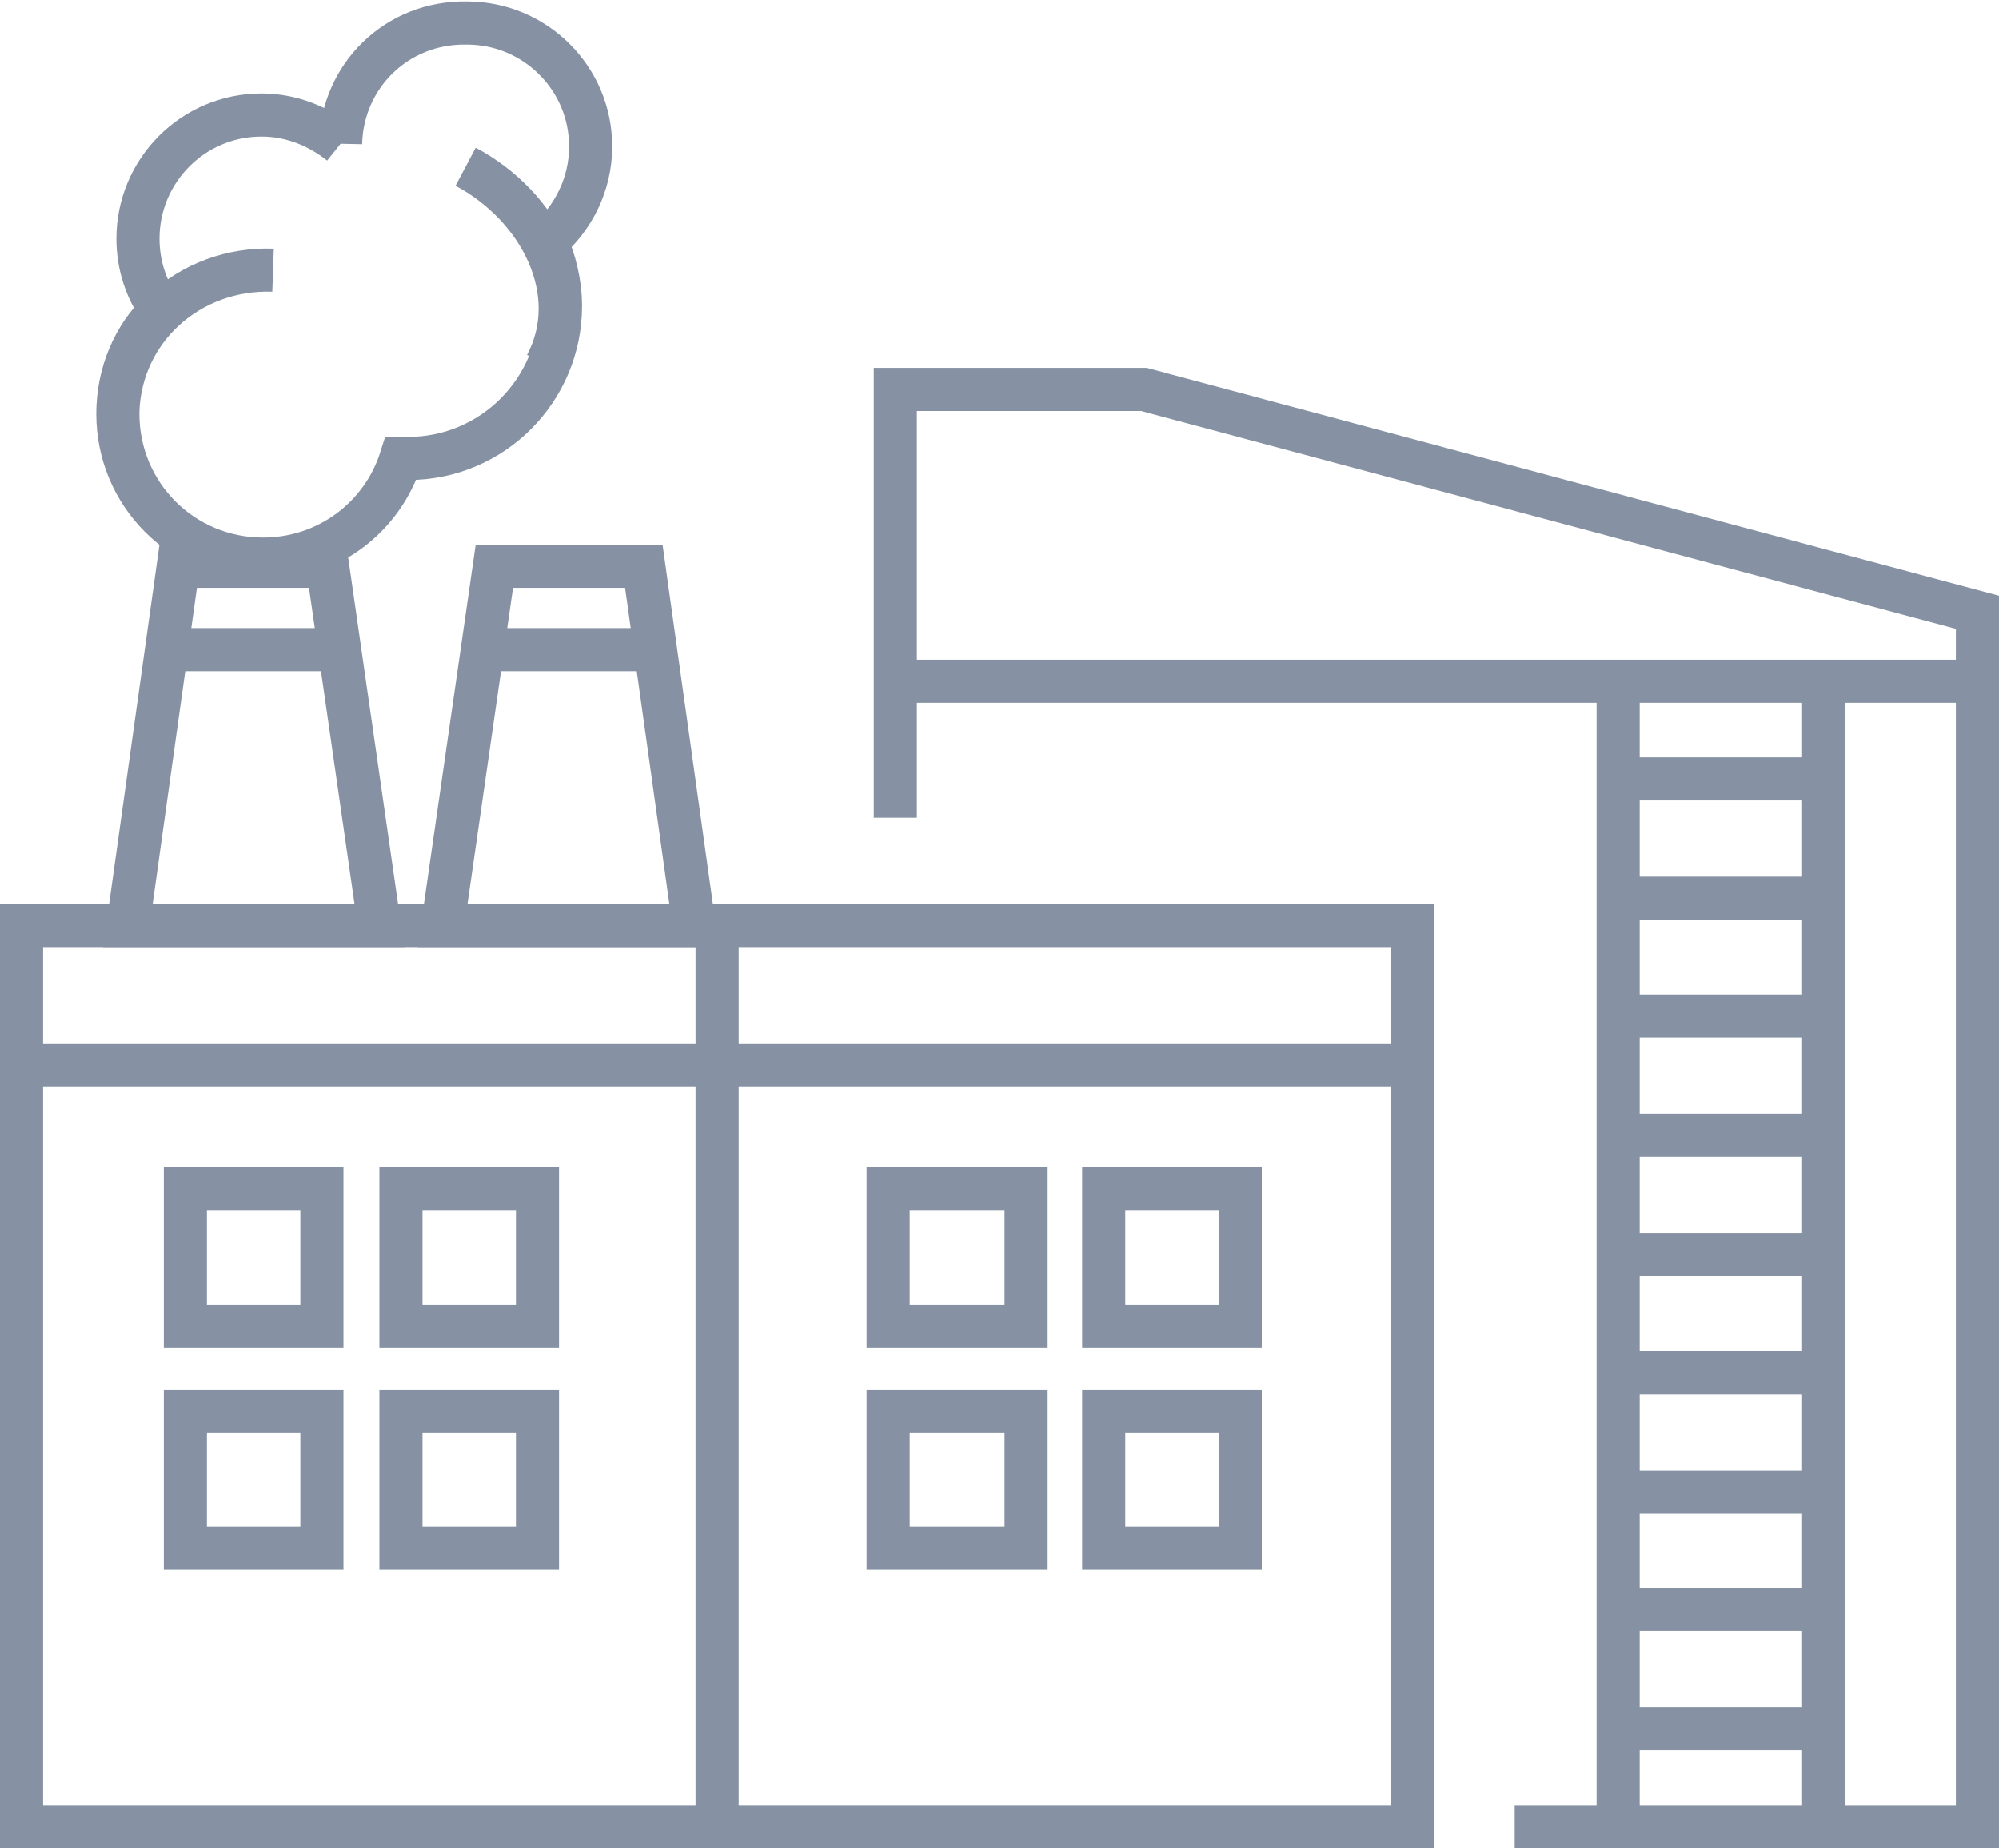
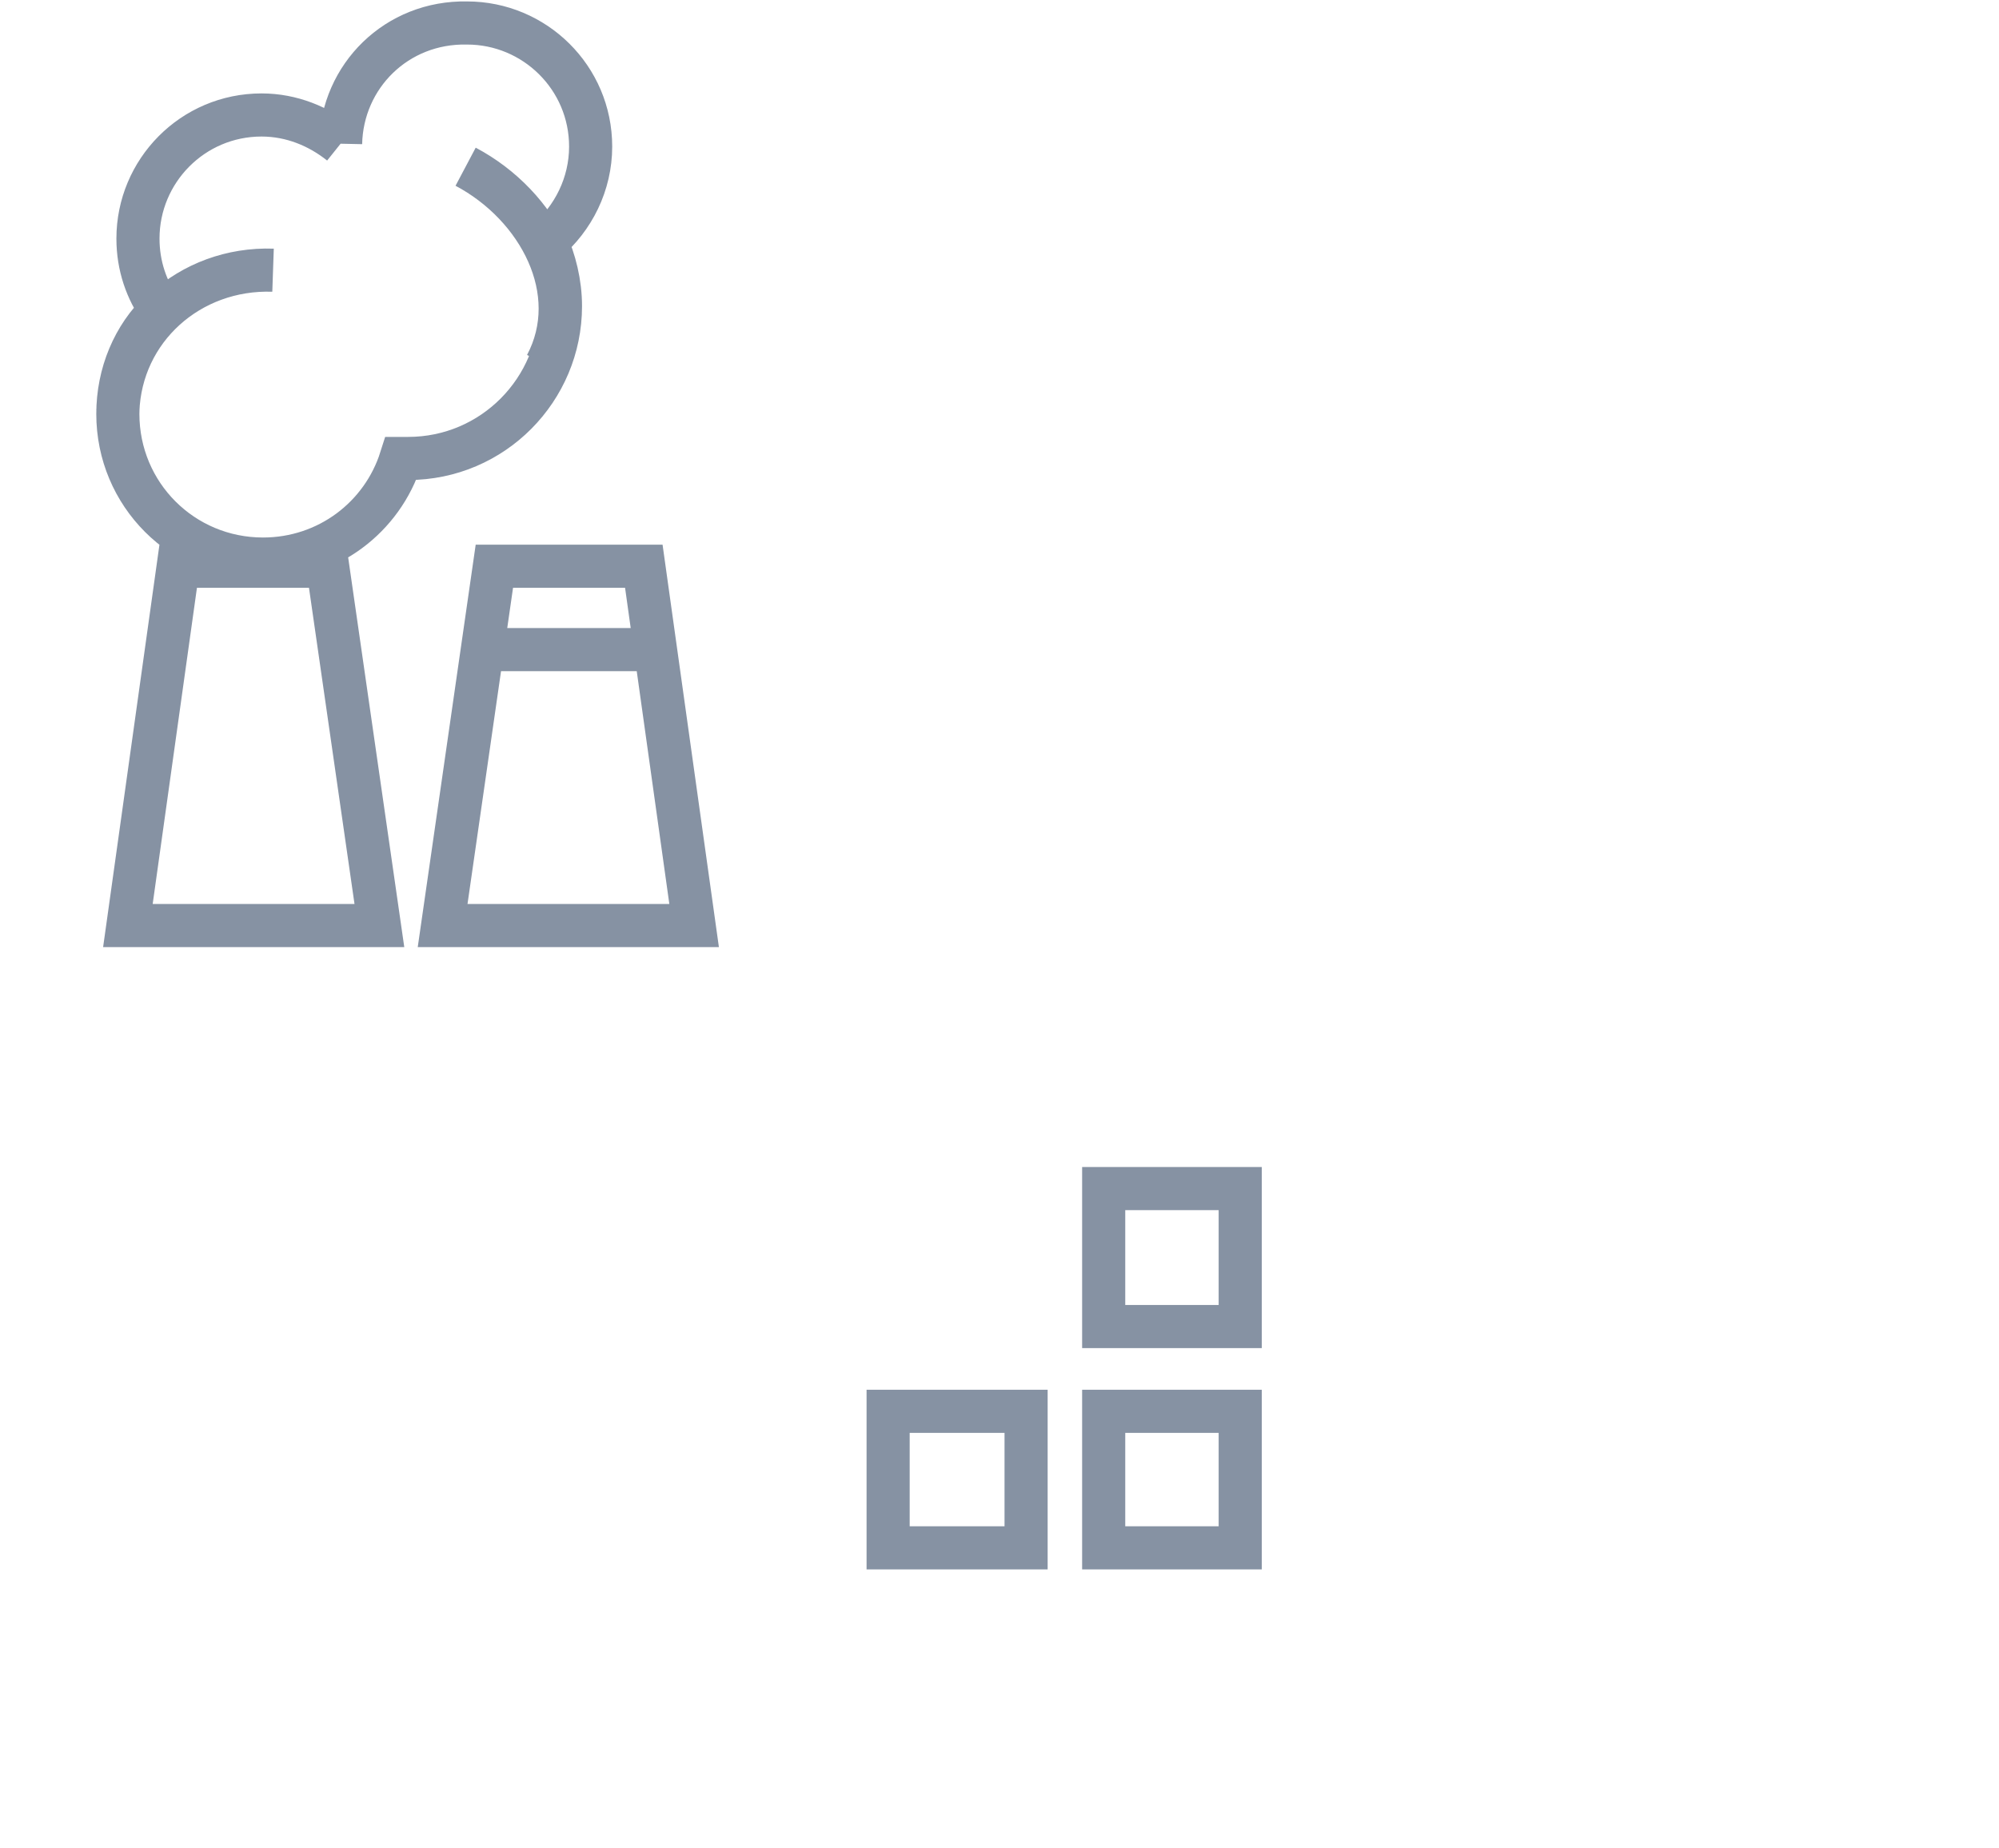
<svg xmlns="http://www.w3.org/2000/svg" id="Warstwa_1" width="139.1" height="128.6">
  <style>.st24{fill:none;stroke:#8692a3;stroke-width:3;stroke-miterlimit:10}</style>
-   <path class="st24" d="M1.5 64.4h48.4v62.7H1.5zM49.9 64.4h48.4v62.7H49.9z" />
-   <path class="st24" d="M105.4 127.1h32.2V42.6l-58-15.5H62.3v29.8M1.5 74.1h96.8M62.3 47.4h75.3M112.6 47.4v79.7M126.9 47.4v79.7M125.9 62.5h-13.3M125.9 54.2h-13.3M125.9 70.7h-13.3M125.9 79h-13.3M125.9 87.3h-13.3M126.9 95.5h-13.3M126.9 103.8h-13.3M126.9 112h-13.3M126.9 120.3h-13.3M10.9 45.2h12.7M12.9 82.7h9.5v9.6h-9.5zM27.9 82.7h9.5v9.6h-9.5zM12.9 98.2h9.5v9.5h-9.5zM27.9 98.2h9.5v9.5h-9.5zM61.8 82.7h9.6v9.6h-9.6z" />
  <path class="st24" d="M76.8 82.7h9.5v9.6h-9.5zM61.8 98.2h9.6v9.5h-9.6zM76.8 98.2h9.5v9.5h-9.5zM22.8 39.4H12.4l-3.5 25h17.5zM32.9 45.2h12.7M44.8 39.4H34.4l-3.6 25h17.5zM23.7 10c-1.5-1.2-3.4-2-5.5-2-4.8 0-8.6 3.9-8.6 8.6 0 1.9.6 3.6 1.6 5-1.9 1.8-3 4.4-3 7.2 0 5.6 4.5 10.1 10.1 10.1 4.5 0 8.3-2.9 9.6-7h.5c5.9 0 10.6-4.8 10.6-10.6 0-1.6-.4-3.2-1-4.5 1.9-1.6 3.1-4 3.1-6.6 0-4.8-3.9-8.6-8.6-8.6-4.9-.1-8.7 3.7-8.8 8.4M8.2 28.6c.2-5.7 5-10 10.8-9.8M32.4 11.6c5.1 2.7 8.3 8.7 5.6 13.8" />
</svg>